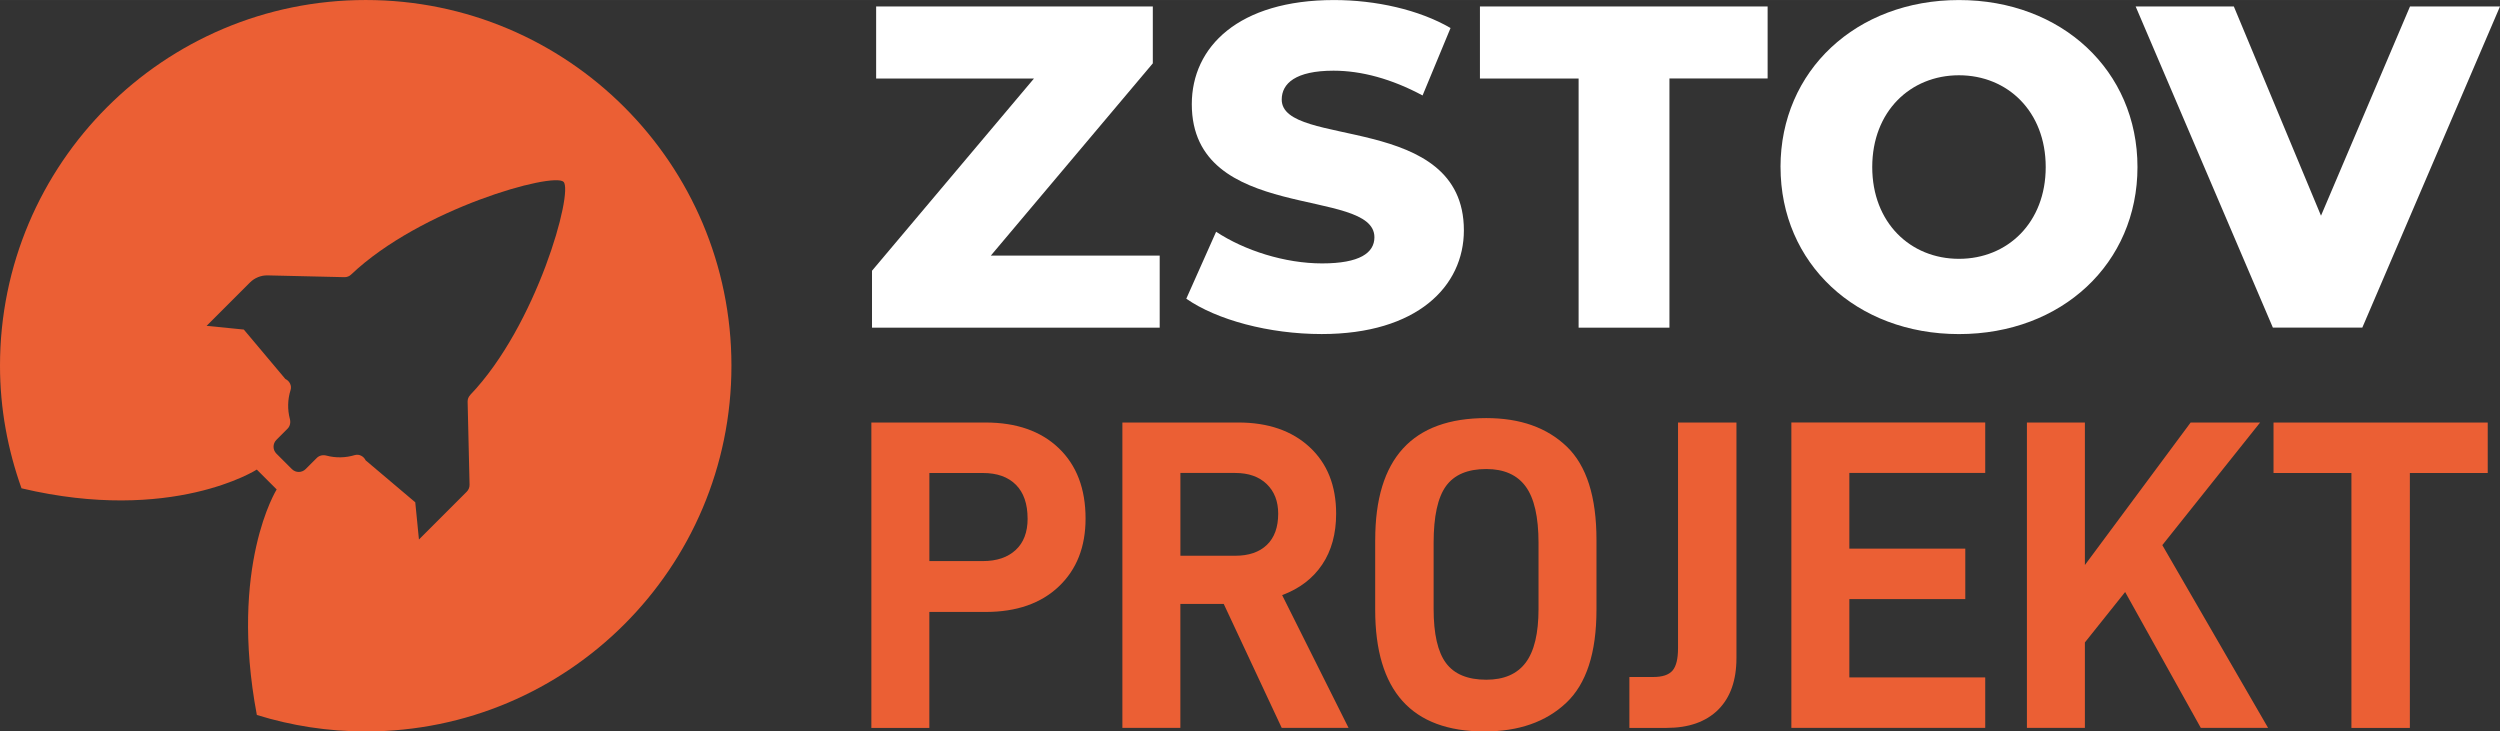
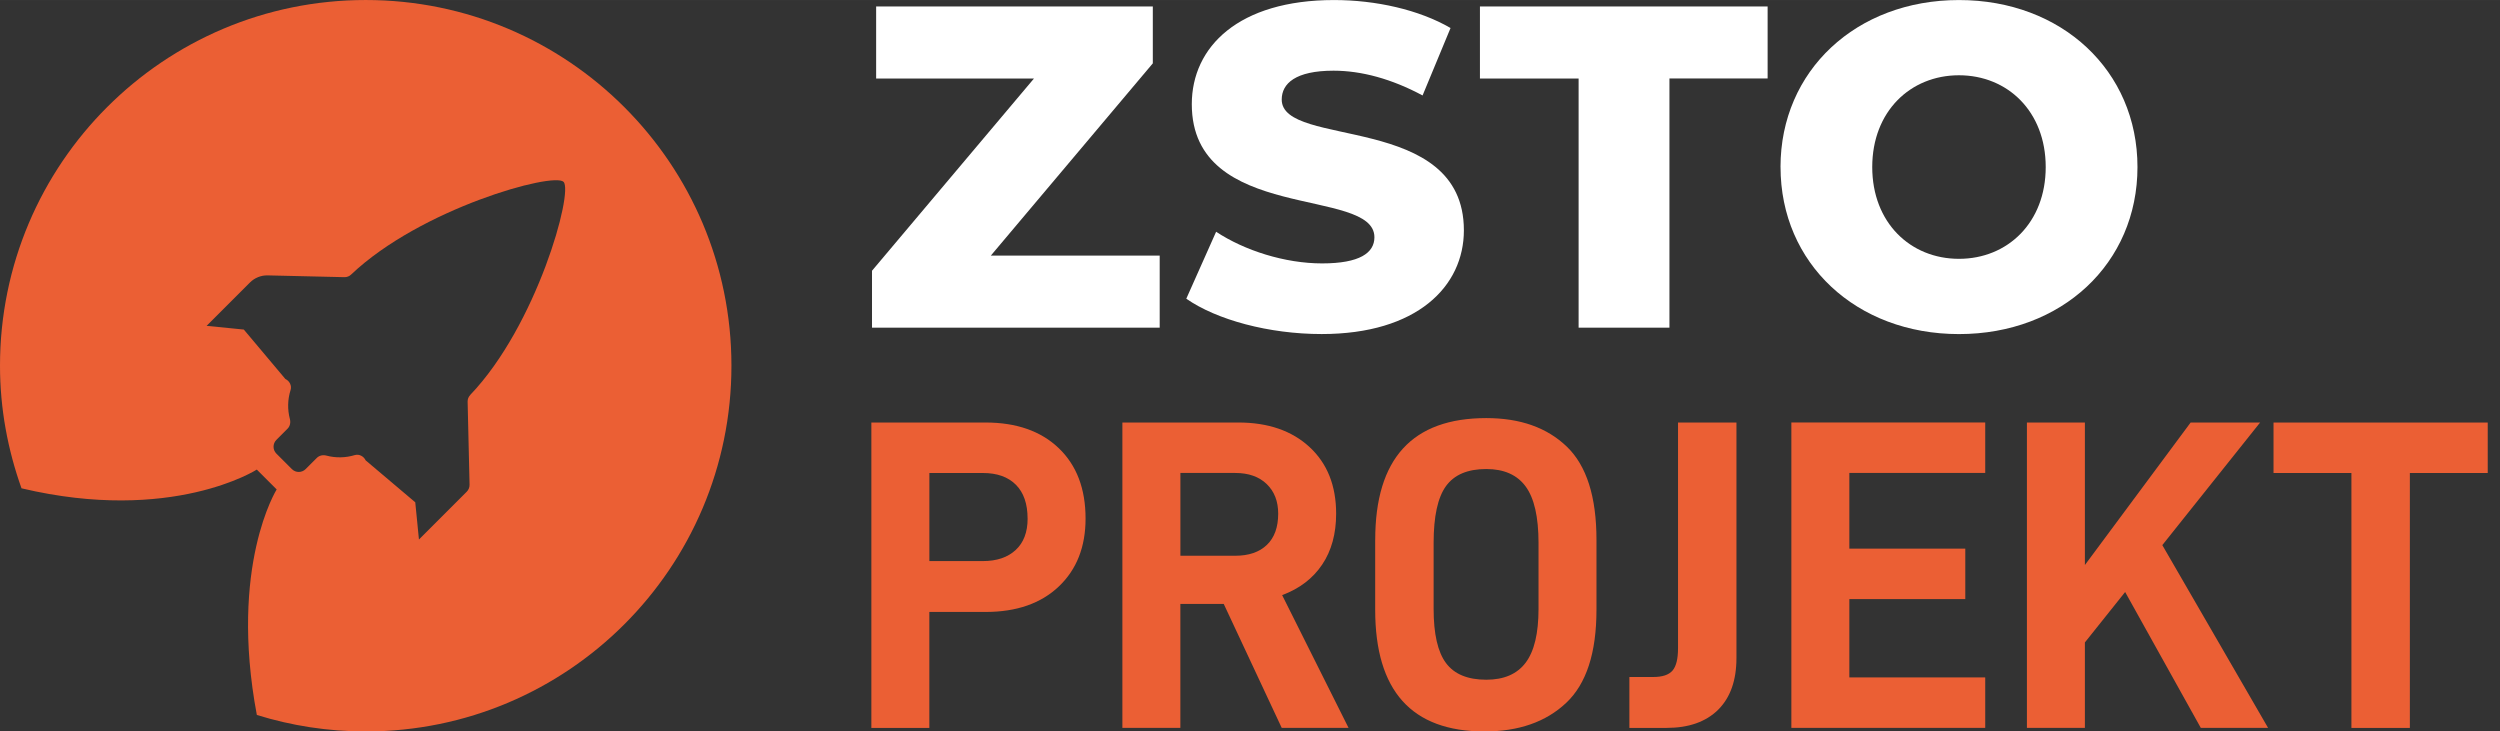
<svg xmlns="http://www.w3.org/2000/svg" id="Ebene_2" width="27.306mm" height="7.989mm" viewBox="0 0 77.402 22.645">
  <rect x="0" y="0" width="77.402" height="22.645" fill="#333333" stroke="none" />
  <defs>
    <style>.cls-1{fill:#fff;}.cls-1,.cls-2{stroke-width:0px;}.cls-2{fill:#eb5f34;}</style>
  </defs>
  <g id="Ebene_1-2">
    <path class="cls-2" d="m11.323,0C5.069,0,0,5.069,0,11.323c0,1.333.242,2.607.666,3.795,4.66,1.104,7.285-.58,7.285-.58l.296.296.319.319s-1.481,2.36-.614,6.982c1.065.332,2.197.511,3.371.511,6.253,0,11.323-5.069,11.323-11.323S17.576,0,11.323,0Zm3.236,12.229c-.054.056-.083.13-.081.208l.06,2.568c.002.082-.03.161-.088.219l-1.479,1.479-.114-1.152-1.536-1.299c-.06-.127-.204-.203-.338-.162-.284.086-.588.092-.874.016-.108-.029-.222-.007-.301.072l-.346.346c-.117.117-.307.117-.424,0l-.481-.481c-.117-.117-.117-.307,0-.424l.346-.347c.079-.079.1-.193.072-.301-.078-.294-.07-.606.022-.897.043-.135-.033-.281-.162-.341l-1.286-1.53-1.152-.115,1.341-1.341c.146-.146.345-.226.551-.221l2.375.055c.078.002.151-.027.207-.081,2.159-2.049,6.267-3.179,6.577-2.87.31.31-.828,4.444-2.889,6.597Z" />
    <path class="cls-1" d="m35.905,7.913v2.231h-8.907v-1.762l5.015-5.952h-4.887V.199h8.566v1.762l-5.015,5.952h5.228Z" />
    <path class="cls-1" d="m36.728,9.249l.924-2.074c.881.582,2.131.98,3.281.98,1.165,0,1.62-.326,1.62-.81,0-1.576-5.654-.426-5.654-4.119C36.899,1.449,38.348.001,41.303.001c1.292,0,2.628.298,3.607.866l-.866,2.088c-.952-.511-1.89-.767-2.756-.767-1.179,0-1.605.398-1.605.894,0,1.52,5.64.384,5.64,4.049,0,1.733-1.448,3.211-4.403,3.211-1.634,0-3.253-.44-4.191-1.094Z" />
    <path class="cls-1" d="m48.875,2.43h-3.055V.199h8.907v2.231h-3.04v7.714h-2.812V2.43Z" />
    <path class="cls-1" d="m55.126,5.172C55.126,2.188,57.47.001,60.652.001s5.526,2.188,5.526,5.171-2.344,5.171-5.526,5.171-5.525-2.188-5.525-5.171Zm8.211,0c0-1.72-1.18-2.842-2.686-2.842s-2.685,1.122-2.685,2.842c0,1.719,1.179,2.841,2.685,2.841s2.686-1.122,2.686-2.841Z" />
-     <path class="cls-1" d="m77.402.199l-4.263,9.944h-2.769L66.121.199h3.04l2.699,6.479,2.756-6.479h2.785Z" />
    <path class="cls-2" d="m33.61,16.055c0,.877-.276,1.578-.829,2.103s-1.309.788-2.268.788h-1.74v3.59h-1.795v-9.455h3.535c.959,0,1.715.266,2.268.795.553.53.829,1.256.829,2.179Zm-1.795,0c0-.456-.121-.806-.363-1.048s-.582-.363-1.02-.363h-1.658v2.727h1.658c.429,0,.767-.114,1.014-.343.247-.228.37-.552.37-.973Z" />
    <path class="cls-2" d="m36.545,18.699v3.837h-1.795v-9.455h3.59c.923,0,1.658.254,2.206.761s.822,1.194.822,2.062c0,.621-.144,1.147-.432,1.575-.288.43-.701.745-1.24.946l2.056,4.11h-2.069l-1.795-3.837h-1.343Zm1.699-1.493c.42,0,.747-.112.98-.336.233-.224.35-.546.35-.966,0-.384-.119-.69-.356-.918s-.561-.343-.973-.343h-1.699v2.562h1.699Z" />
    <path class="cls-2" d="m42.578,16.713c0-2.513,1.147-3.769,3.438-3.769,1.051,0,1.882.295,2.494.884s.918,1.551.918,2.885v2.165c0,1.333-.312,2.295-.939,2.884-.626.59-1.469.884-2.528.884-2.256,0-3.384-1.256-3.384-3.768v-2.165Zm5.056,2.138v-2.042c0-.804-.133-1.387-.398-1.747-.265-.361-.671-.541-1.22-.541-.575,0-.991.176-1.246.527-.256.352-.384.939-.384,1.761v2.042c0,.776.128,1.336.384,1.678.255.343.671.515,1.246.515.549,0,.955-.176,1.22-.528.265-.352.398-.906.398-1.664Z" />
    <path class="cls-2" d="m51.185,20.96c.283,0,.482-.065.597-.198s.171-.363.171-.692v-6.988h1.809v7.29c0,.694-.19,1.228-.568,1.603-.379.374-.911.561-1.597.561h-1.15v-1.576h.739Z" />
    <path class="cls-2" d="m57.257,16.986h3.59v1.562h-3.59v2.425h4.207v1.562h-6.002v-9.455h6.002v1.562h-4.207v2.343Z" />
    <path class="cls-2" d="m64.55,19.892v2.644h-1.795v-9.455h1.795v4.412l3.274-4.412h2.151l-3.028,3.796,3.275,5.659h-2.083l-2.343-4.207-1.247,1.562Z" />
    <path class="cls-2" d="m74.611,14.644v7.893h-1.809v-7.893h-2.412v-1.562h6.632v1.562h-2.411Z" />
  </g>
</svg>